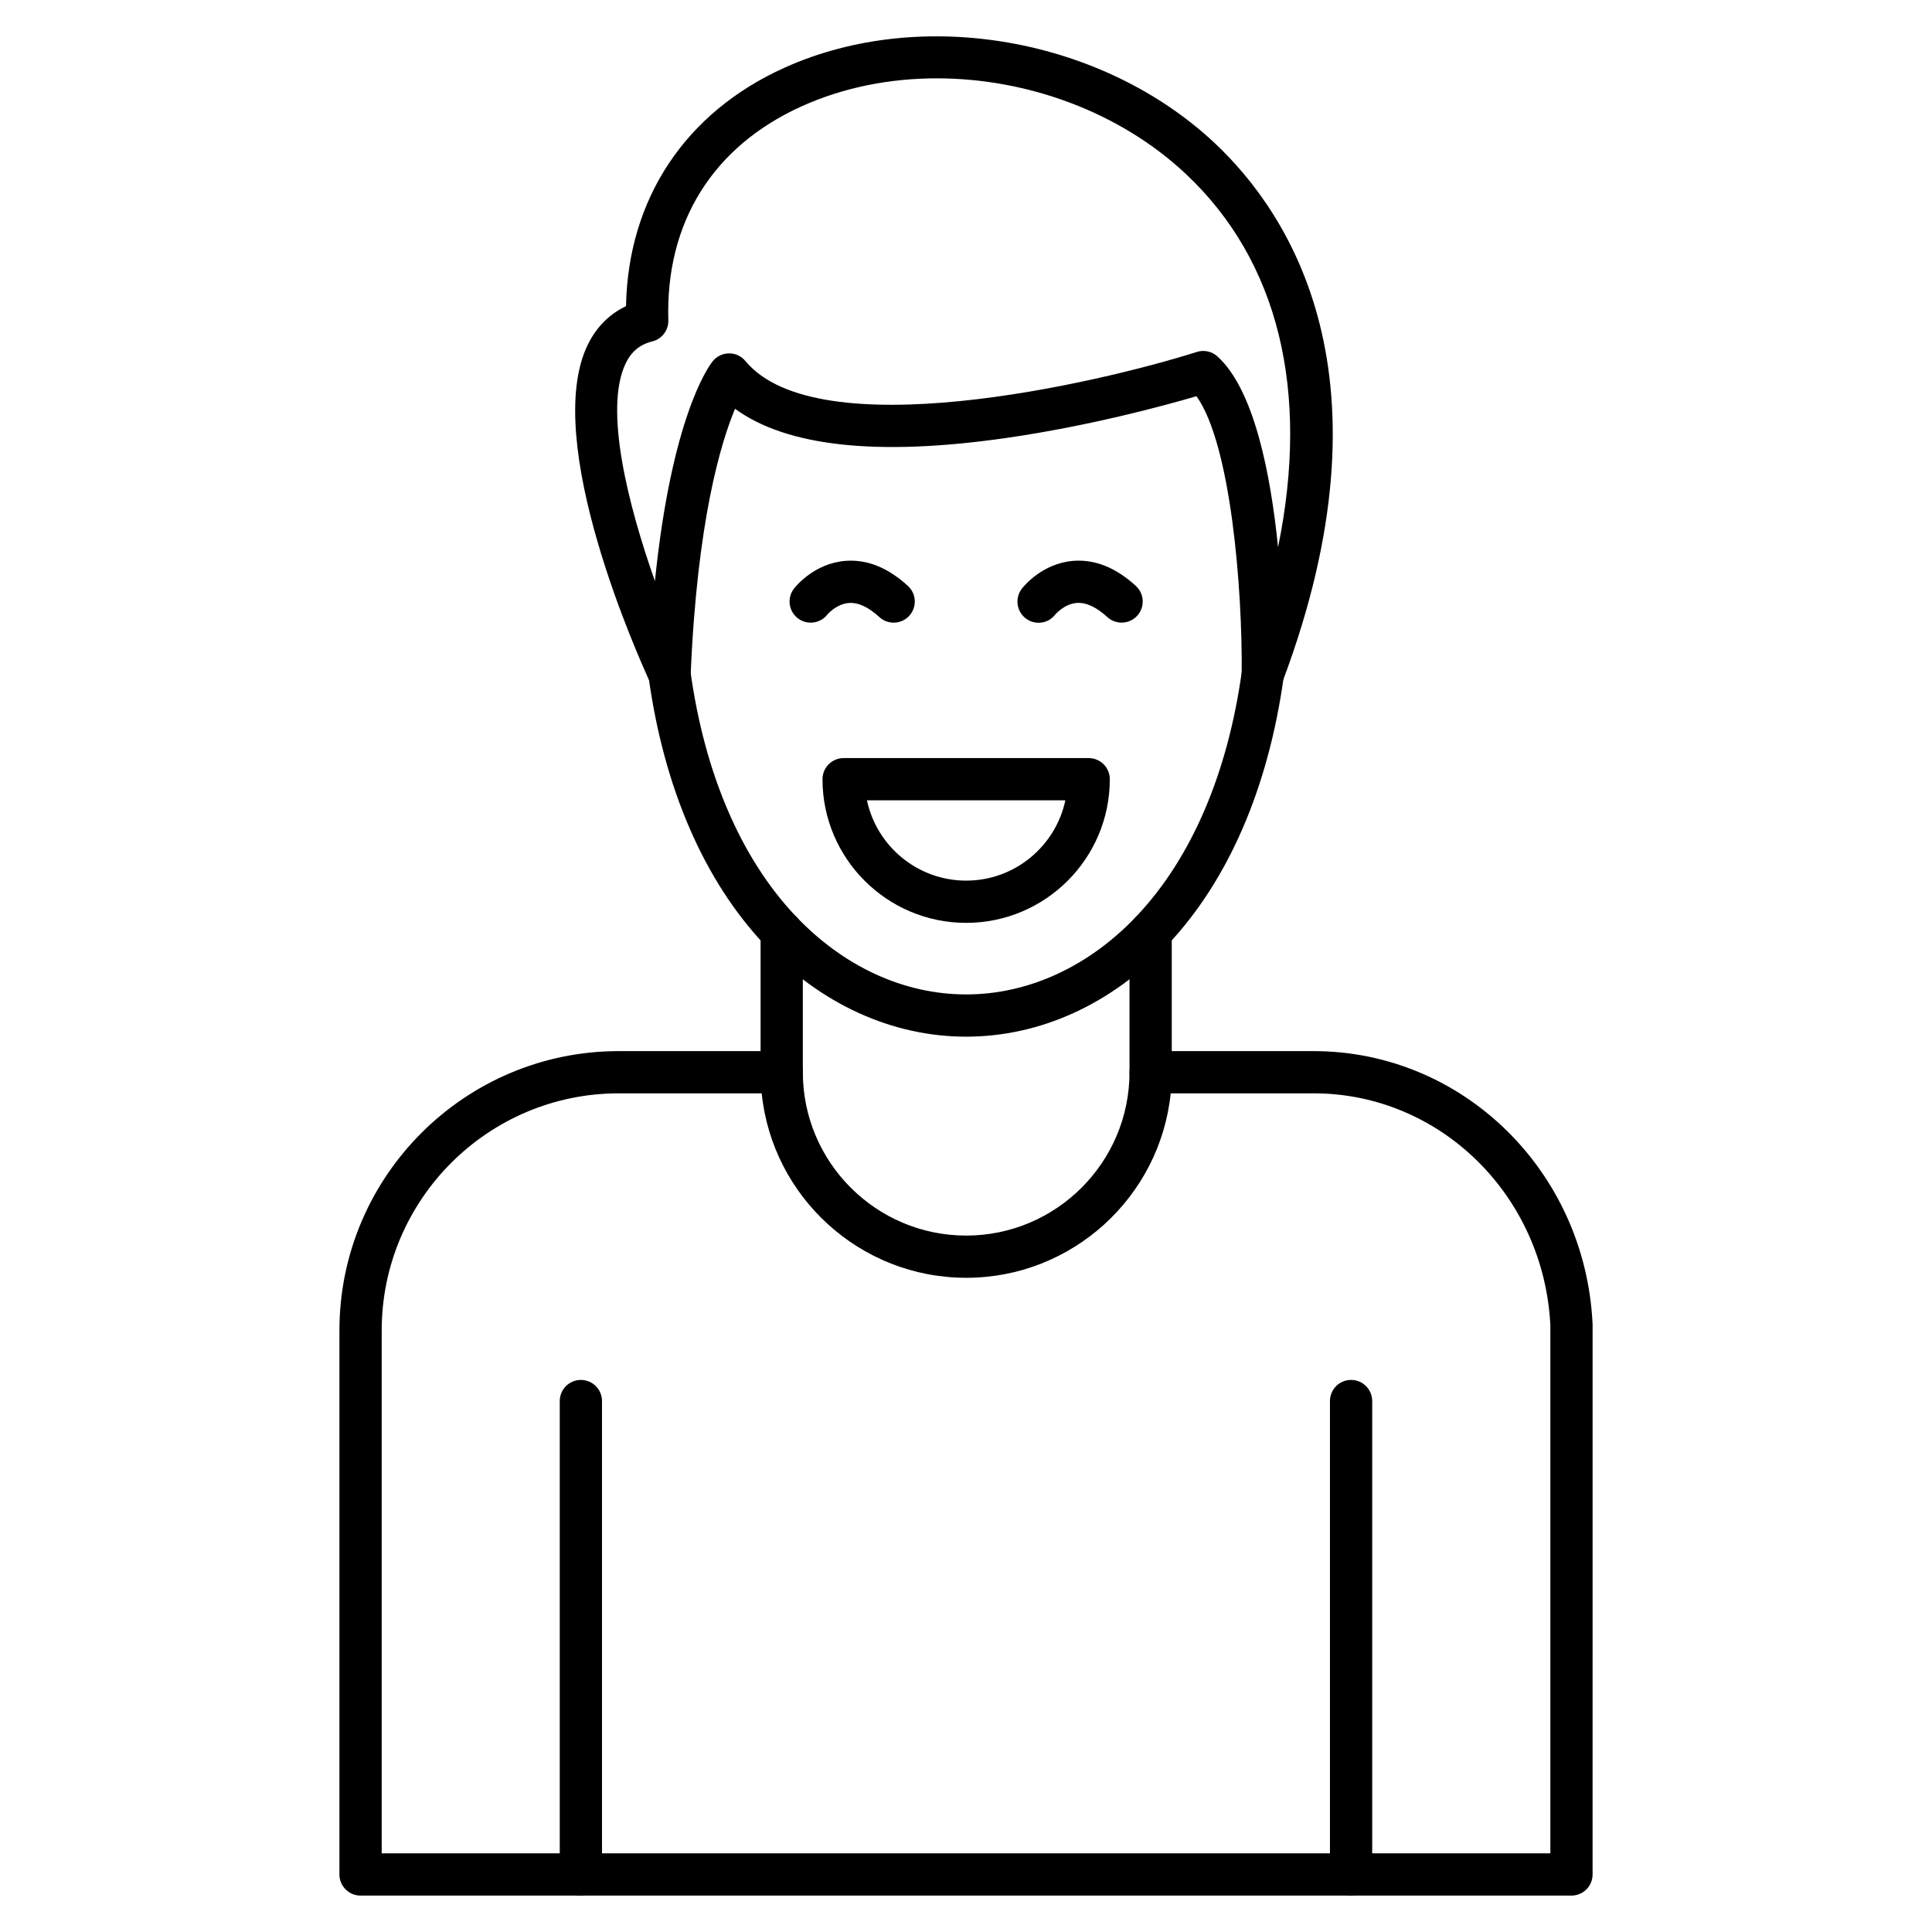
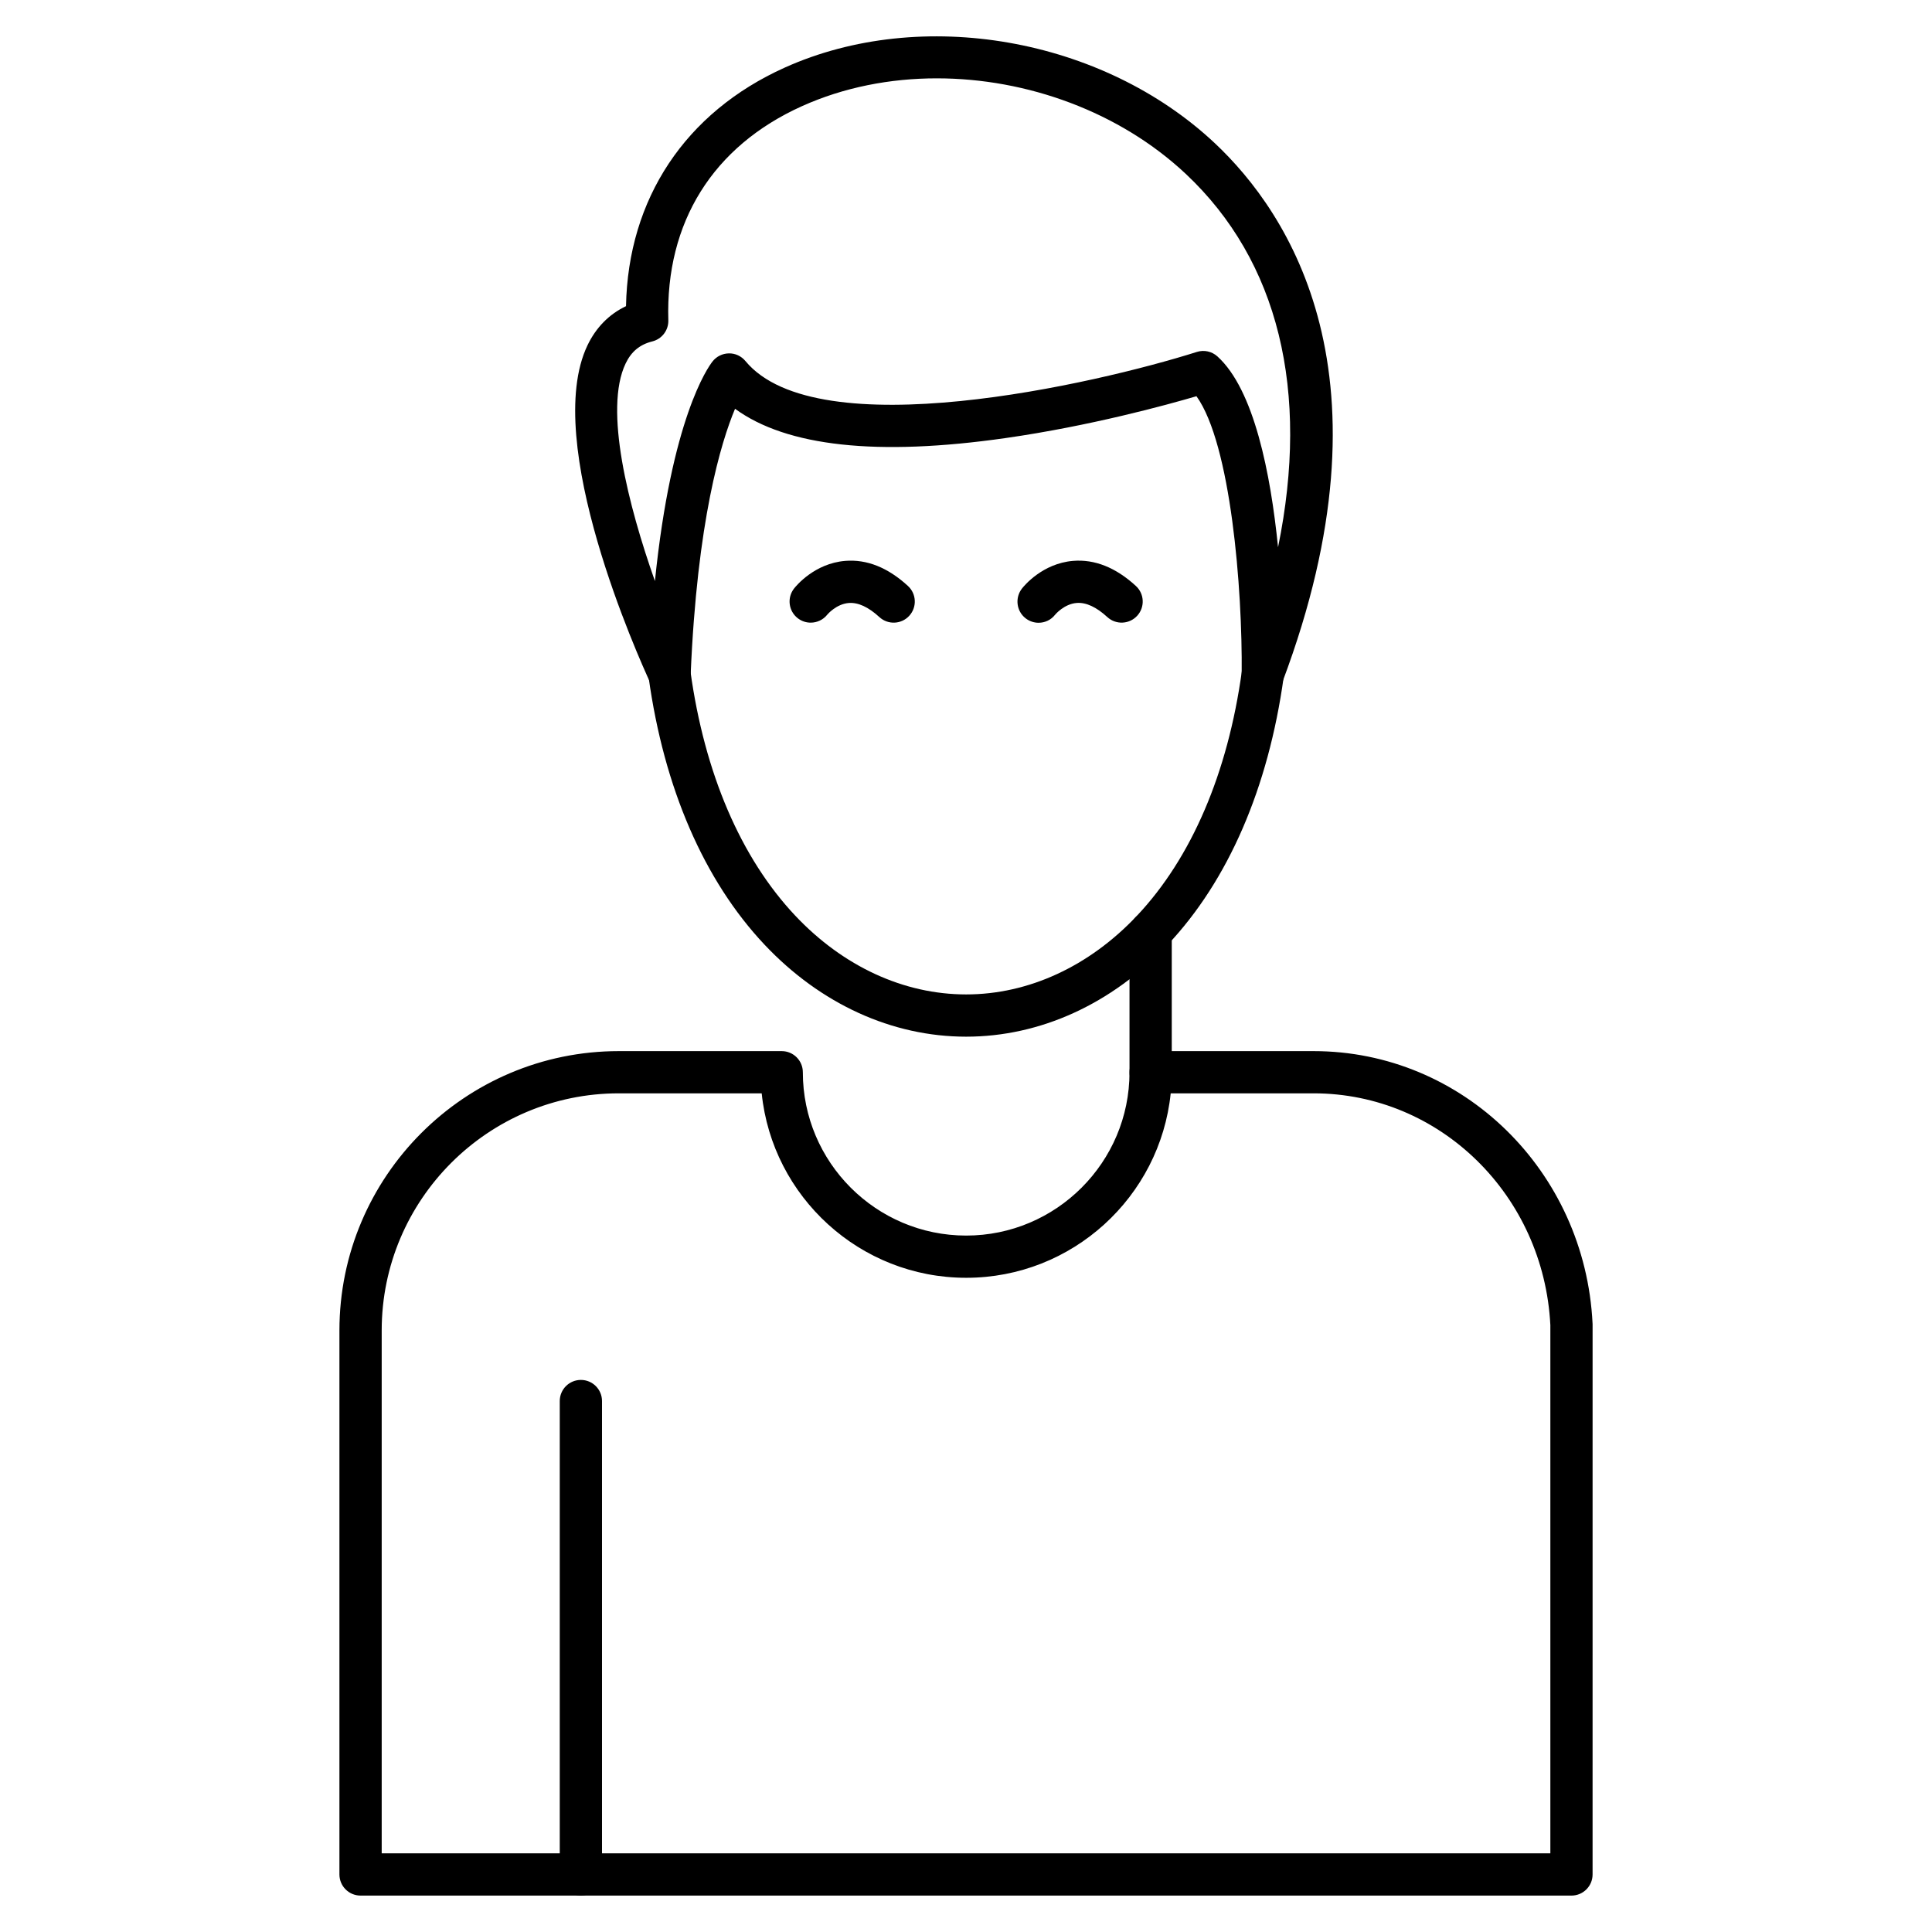
<svg xmlns="http://www.w3.org/2000/svg" fill="#000000" width="800px" height="800px" version="1.1" viewBox="144 144 512 512">
  <g>
    <path d="m560.45 646.35h-320.9c-3.09 0-5.598-2.504-5.598-5.598v-144.16c0-40.824 33.211-74.035 74.031-74.035h43.18c3.09 0 5.598 2.504 5.598 5.598 0 23.867 19.418 43.285 43.285 43.285 23.867 0 43.285-19.418 43.285-43.285 0-3.094 2.504-5.598 5.598-5.598h43.18c39.492 0 71.973 31.719 73.938 72.215 0.004 0.09 0.008 0.18 0.008 0.27l-0.004 145.71c0 3.09-2.504 5.598-5.598 5.598zm-315.3-11.195h309.71v-139.98c-1.742-34.457-29.277-61.43-62.746-61.43h-37.867c-2.812 27.418-26.043 48.883-54.195 48.883-28.152 0-51.383-21.465-54.195-48.883h-37.867c-34.648 0-62.836 28.191-62.836 62.84v138.57z" />
-     <path d="m351.16 433.75c-3.09 0-5.598-2.504-5.598-5.598v-37.148c0-3.09 2.508-5.598 5.598-5.598s5.598 2.508 5.598 5.598v37.148c0 3.09-2.504 5.598-5.598 5.598z" />
    <path d="m448.93 433.75c-3.094 0-5.598-2.504-5.598-5.598v-37.148c0-3.09 2.504-5.598 5.598-5.598s5.598 2.508 5.598 5.598v37.148c0 3.09-2.504 5.598-5.598 5.598z" />
    <path d="m400.04 418.73c-19.629 0-38.602-8.656-53.422-24.375-16.039-17.012-26.664-41.539-30.734-70.934-0.426-3.062 1.715-5.891 4.777-6.312 3.062-0.43 5.891 1.715 6.312 4.777 3.746 27.074 13.355 49.48 27.789 64.785 12.684 13.453 28.762 20.863 45.277 20.863s32.594-7.41 45.277-20.863c14.434-15.309 24.043-37.711 27.789-64.785 0.426-3.062 3.242-5.203 6.312-4.777 3.062 0.422 5.203 3.25 4.777 6.312-4.07 29.395-14.695 53.922-30.734 70.934-14.82 15.719-33.793 24.375-53.422 24.375z" />
    <path d="m478.66 328.26c-0.34 0-0.684-0.031-1.031-0.094-2.668-0.5-4.594-2.844-4.57-5.559 0.223-22.684-2.891-60.938-11.984-73.605-7.894 2.316-28.117 7.875-50.617 11.094-33.938 4.856-57.977 2.242-71.664-7.766-3.738 8.922-10.047 29.668-11.766 70.562-0.109 2.582-1.969 4.754-4.504 5.254-2.531 0.508-5.082-0.793-6.168-3.137-2.992-6.465-28.902-63.902-16.668-89.492 2.262-4.734 5.746-8.262 10.211-10.379 0.543-28.445 15.695-51.34 42.039-63.211 36.277-16.34 84.203-7.938 113.96 19.984 19.785 18.566 48.434 61.793 18 142.72-0.828 2.211-2.938 3.629-5.234 3.629zm-86.379-163.5c-12.426 0-24.695 2.394-35.742 7.371-23.605 10.633-36.188 30.789-35.426 56.75 0.078 2.629-1.688 4.957-4.238 5.594-3.316 0.828-5.57 2.691-7.082 5.859-5.801 12.129 0.691 37.609 7.769 57.656 4.398-43.082 14.012-56.602 15.262-58.195 1.043-1.332 2.637-2.121 4.332-2.144 1.707-0.039 3.309 0.723 4.387 2.027 19.074 23.035 92.832 6.066 119.64-2.414 1.895-0.602 3.965-0.148 5.438 1.184 9.727 8.781 14.109 31.051 16.074 50.582 8.477-41.402 0.152-75.863-24.461-98.957-17.512-16.426-42.027-25.312-65.957-25.312z" />
    <path d="m297.94 646.35c-3.09 0-5.598-2.504-5.598-5.598v-125.46c0-3.094 2.508-5.598 5.598-5.598s5.598 2.504 5.598 5.598v125.46c0 3.09-2.508 5.598-5.598 5.598z" />
-     <path d="m502.05 646.35c-3.094 0-5.598-2.504-5.598-5.598v-125.46c0-3.094 2.504-5.598 5.598-5.598s5.598 2.504 5.598 5.598v125.46c0 3.09-2.504 5.598-5.598 5.598z" />
-     <path d="m400.04 388.57c-20.992 0-38.07-17.078-38.07-38.07 0-3.09 2.508-5.598 5.598-5.598h64.945c3.094 0 5.598 2.508 5.598 5.598 0.004 20.992-17.078 38.07-38.07 38.07zm-26.289-32.473c2.582 12.141 13.391 21.277 26.289 21.277 12.898 0 23.707-9.137 26.289-21.277z" />
    <path d="m358.84 309.01c-1.203 0-2.414-0.387-3.438-1.184-2.438-1.902-2.875-5.418-0.973-7.856 0.531-0.68 5.406-6.652 13.543-7.328 5.731-0.477 11.332 1.762 16.648 6.648 2.277 2.09 2.426 5.633 0.336 7.91-2.09 2.277-5.633 2.426-7.91 0.336-2.918-2.684-5.652-3.941-8.145-3.734-3.277 0.273-5.617 3.023-5.637 3.055-1.109 1.414-2.758 2.152-4.426 2.152z" />
    <path d="m419.24 309.04c-1.207 0-2.426-0.391-3.453-1.191-2.441-1.902-2.856-5.445-0.953-7.883 0.531-0.68 5.406-6.652 13.543-7.328 5.715-0.473 11.328 1.762 16.645 6.648 2.277 2.094 2.426 5.633 0.336 7.91-2.094 2.273-5.633 2.426-7.91 0.332-2.891-2.656-5.609-3.914-8.062-3.742-3.367 0.234-5.738 3.082-5.762 3.109-1.098 1.414-2.727 2.144-4.383 2.144z" />
  </g>
</svg>